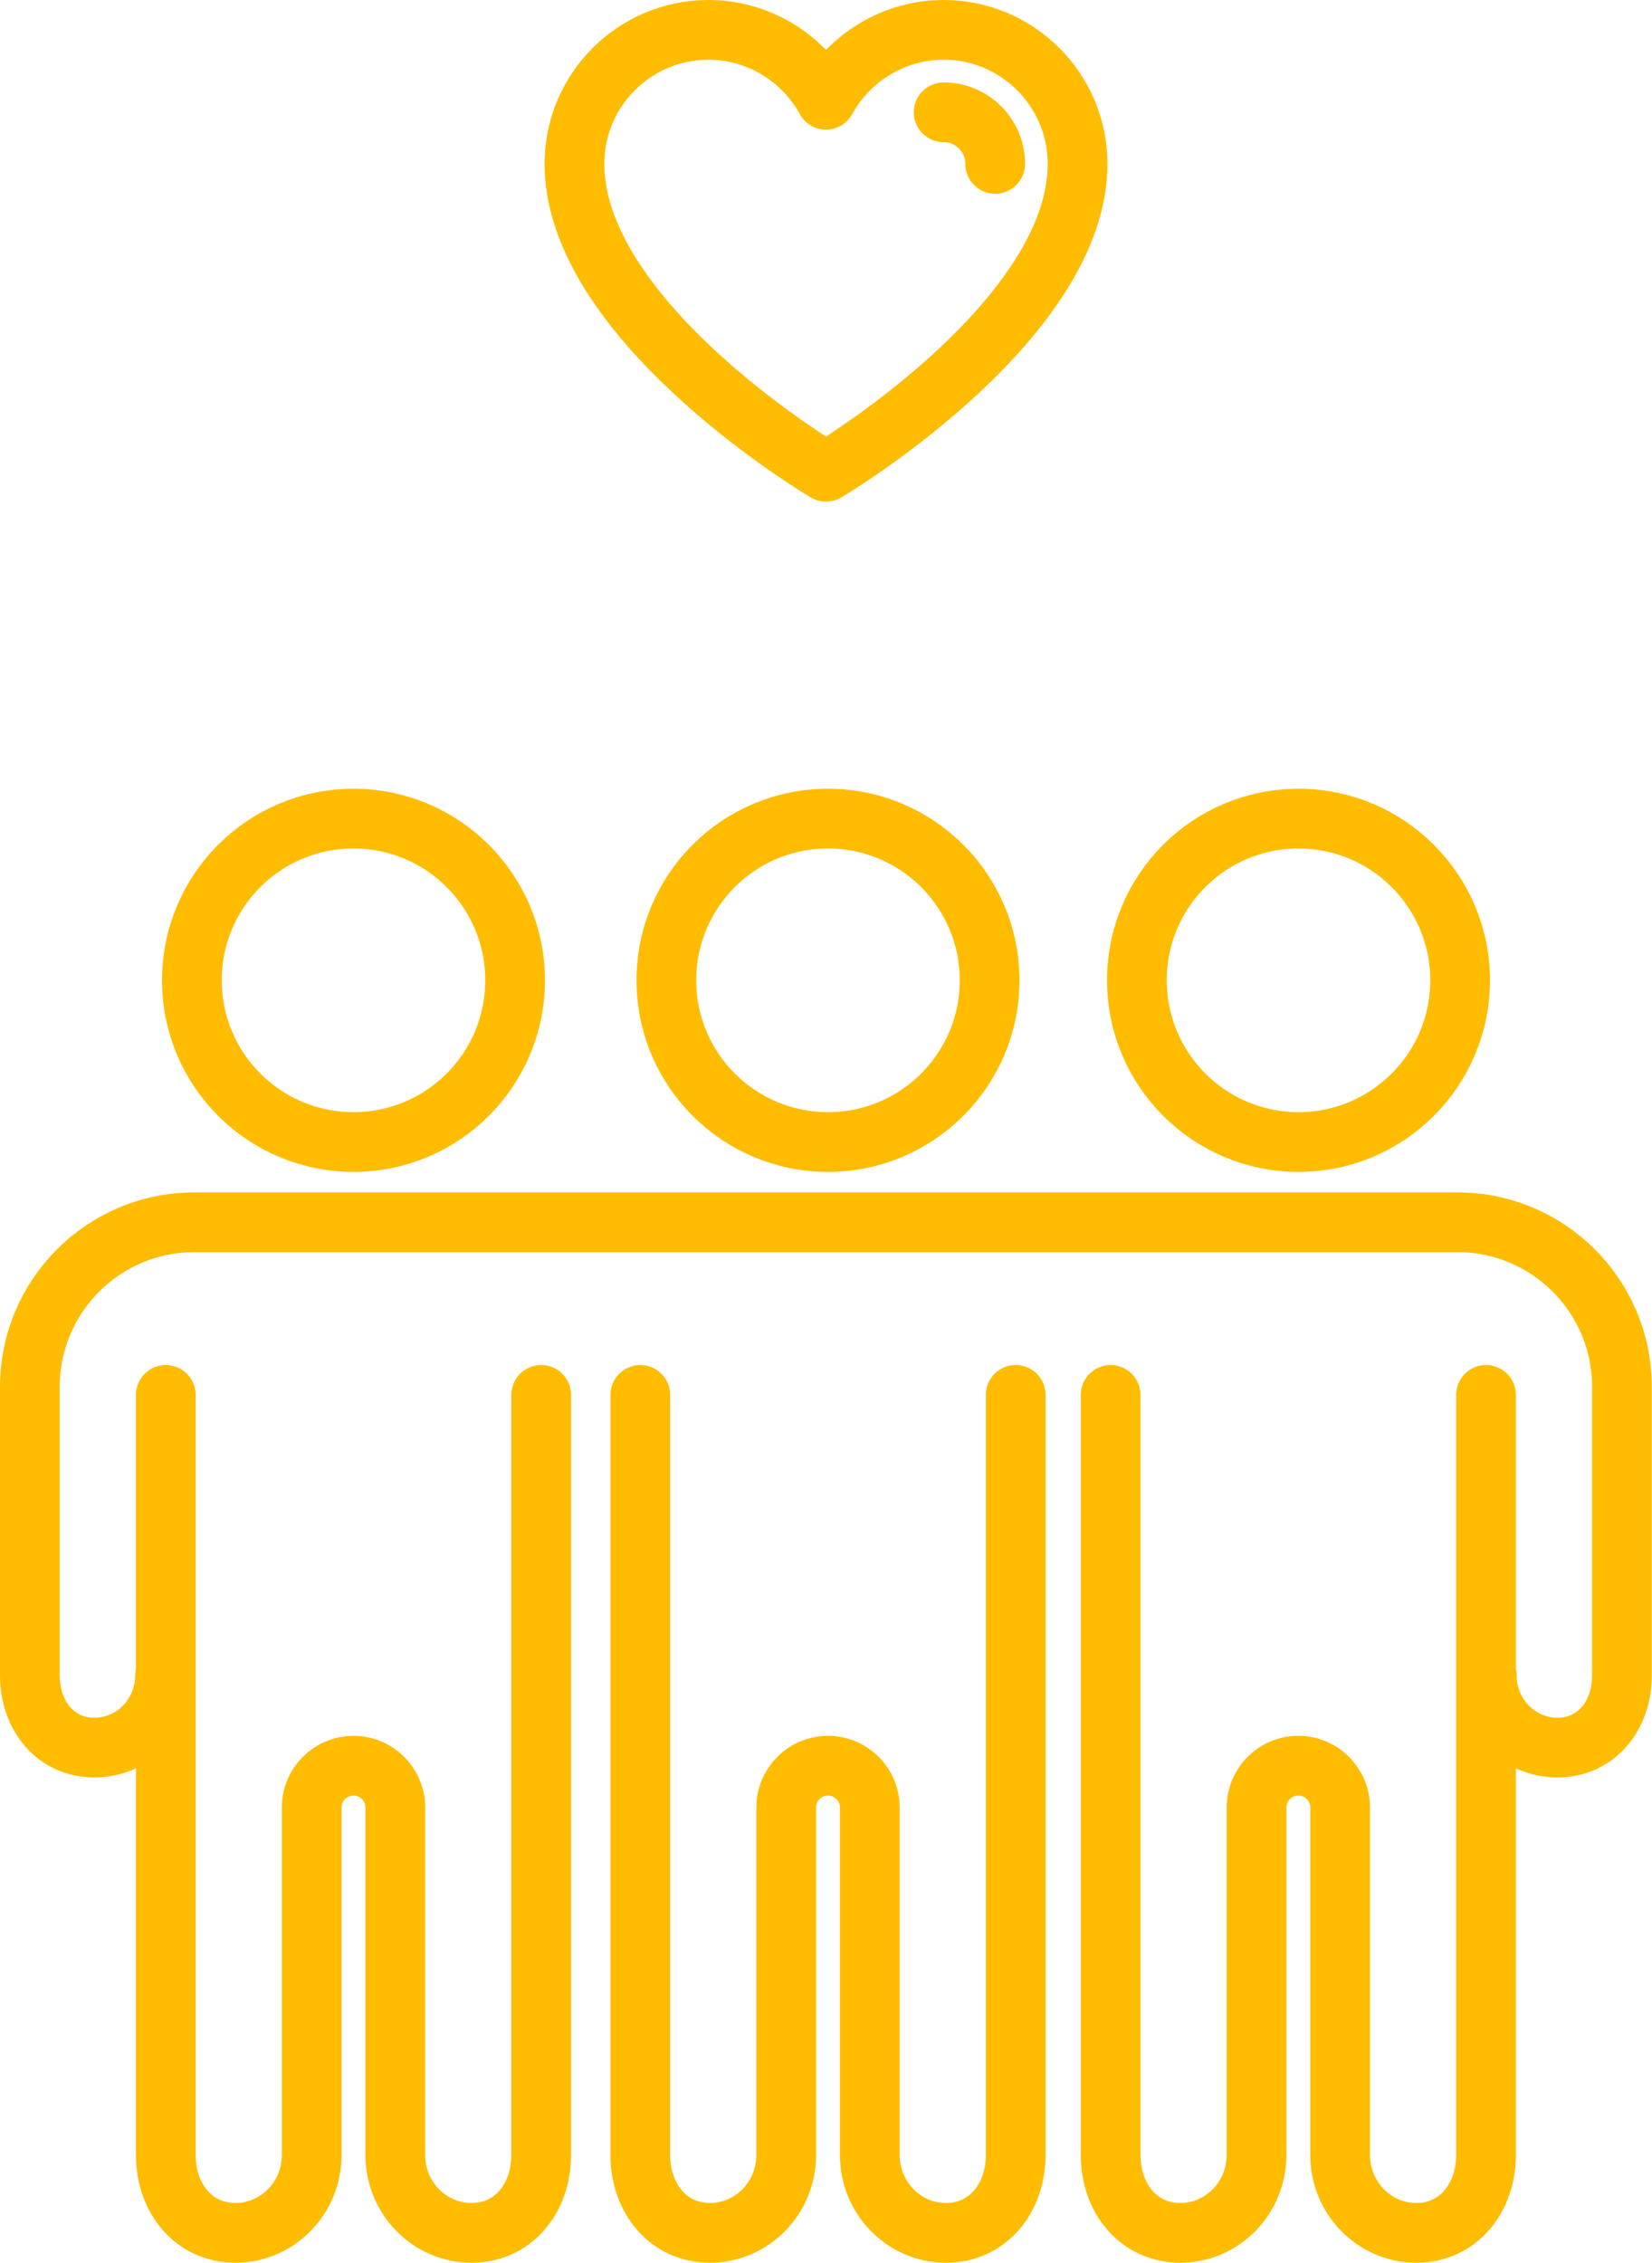
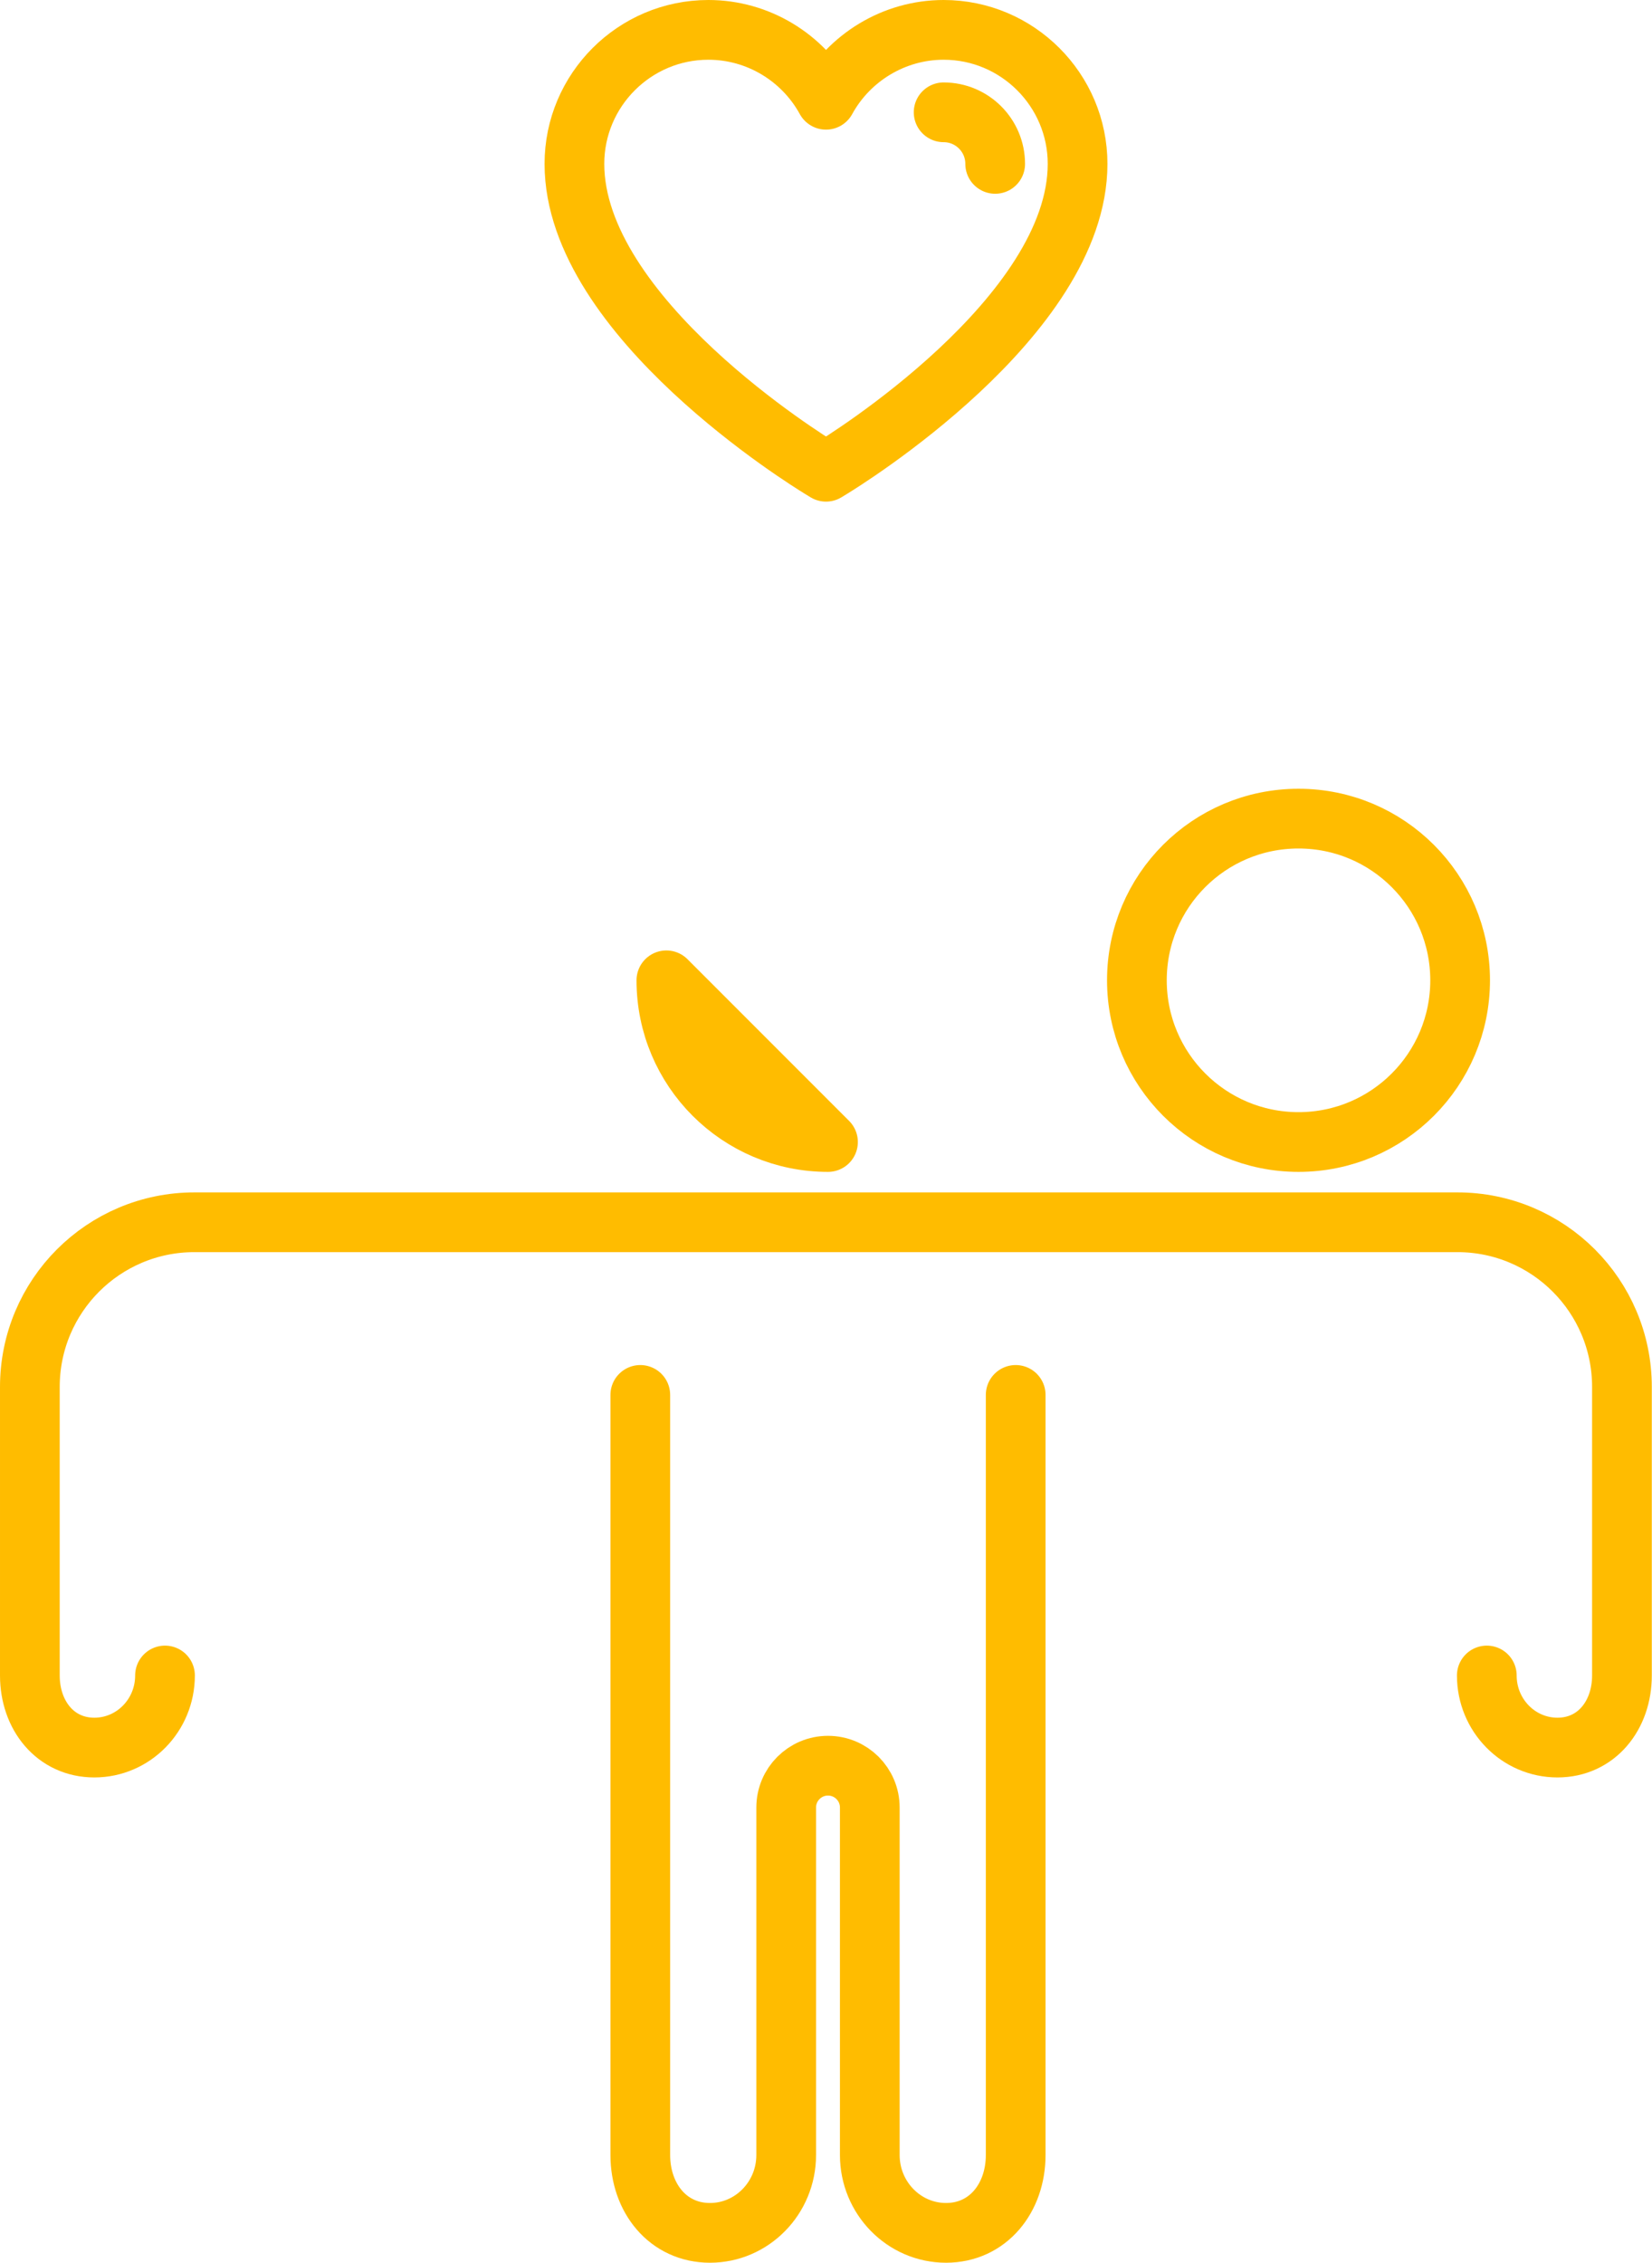
<svg xmlns="http://www.w3.org/2000/svg" id="uuid-1b69e850-e82c-4b1a-bfc9-5d69fcdf2ad8" viewBox="0 0 83 113.63">
  <defs>
    <style>.uuid-9f3f11c3-cf0e-4a72-8405-7fd1b3816276{fill:none;stroke:#ffbc00;stroke-linecap:round;stroke-linejoin:round;stroke-width:3px;}</style>
  </defs>
  <g id="uuid-85335d97-292b-44f3-a76e-df429a35677d">
    <g>
      <g>
-         <path class="uuid-9f3f11c3-cf0e-4a72-8405-7fd1b3816276" d="M17.76,57.35c-4.48,0-8.12-3.63-8.12-8.12s3.63-8.12,8.12-8.12,8.12,3.64,8.12,8.12-3.63,8.12-8.12,8.12Z" />
-         <path class="uuid-9f3f11c3-cf0e-4a72-8405-7fd1b3816276" d="M8.33,70.05v16.76h0v21.41c0,2.16,1.39,3.91,3.5,3.91s3.83-1.75,3.83-3.91v-17.45c0-1.16,.94-2.1,2.1-2.1h0c1.16,0,2.1,.94,2.1,2.1v17.45c0,2.16,1.72,3.91,3.83,3.91s3.5-1.75,3.5-3.91v-21.4h0v-16.77" />
-         <path class="uuid-9f3f11c3-cf0e-4a72-8405-7fd1b3816276" d="M41.6,57.35c-4.48,0-8.12-3.63-8.12-8.12s3.63-8.12,8.12-8.12,8.12,3.64,8.12,8.12-3.63,8.12-8.12,8.12Z" />
+         <path class="uuid-9f3f11c3-cf0e-4a72-8405-7fd1b3816276" d="M41.6,57.35c-4.48,0-8.12-3.63-8.12-8.12Z" />
        <path class="uuid-9f3f11c3-cf0e-4a72-8405-7fd1b3816276" d="M32.17,70.05v16.76h0v21.41c0,2.16,1.39,3.91,3.5,3.91s3.83-1.75,3.83-3.91v-17.45c0-1.16,.94-2.1,2.1-2.1h0c1.16,0,2.1,.94,2.1,2.1v17.45c0,2.16,1.72,3.91,3.83,3.91s3.5-1.75,3.5-3.91v-21.4h0v-16.77" />
        <path class="uuid-9f3f11c3-cf0e-4a72-8405-7fd1b3816276" d="M65.24,57.35c-4.48,0-8.12-3.63-8.12-8.12s3.63-8.12,8.12-8.12,8.12,3.64,8.12,8.12-3.63,8.12-8.12,8.12Z" />
-         <path class="uuid-9f3f11c3-cf0e-4a72-8405-7fd1b3816276" d="M55.8,70.05v16.76h0v21.41c0,2.16,1.39,3.91,3.5,3.91s3.83-1.75,3.83-3.91v-17.45c0-1.16,.94-2.1,2.1-2.1h0c1.16,0,2.1,.94,2.1,2.1v17.45c0,2.16,1.72,3.91,3.83,3.91s3.5-1.75,3.5-3.91v-21.4h0v-16.77" />
        <path class="uuid-9f3f11c3-cf0e-4a72-8405-7fd1b3816276" d="M8.29,84.14c0,2-1.59,3.62-3.55,3.62s-3.24-1.62-3.24-3.62v-14.49c0-4.57,3.7-8.27,8.27-8.27h63.45c4.57,0,8.27,3.7,8.27,8.27v14.49c0,2-1.28,3.62-3.24,3.62s-3.55-1.62-3.55-3.62" />
      </g>
      <g>
        <path class="uuid-9f3f11c3-cf0e-4a72-8405-7fd1b3816276" d="M41.19,23.5c-.5-.31-12.33-7.57-12.33-15.27,0-3.71,3.02-6.73,6.73-6.73,2.5,0,4.75,1.39,5.91,3.51,1.16-2.12,3.42-3.51,5.91-3.51,3.71,0,6.73,3.02,6.73,6.73,0,7.7-11.83,14.96-12.33,15.27l-.31,.19-.31-.19Z" />
        <path class="uuid-9f3f11c3-cf0e-4a72-8405-7fd1b3816276" d="M47.41,5.64c1.43,0,2.59,1.16,2.59,2.59" />
      </g>
    </g>
  </g>
</svg>